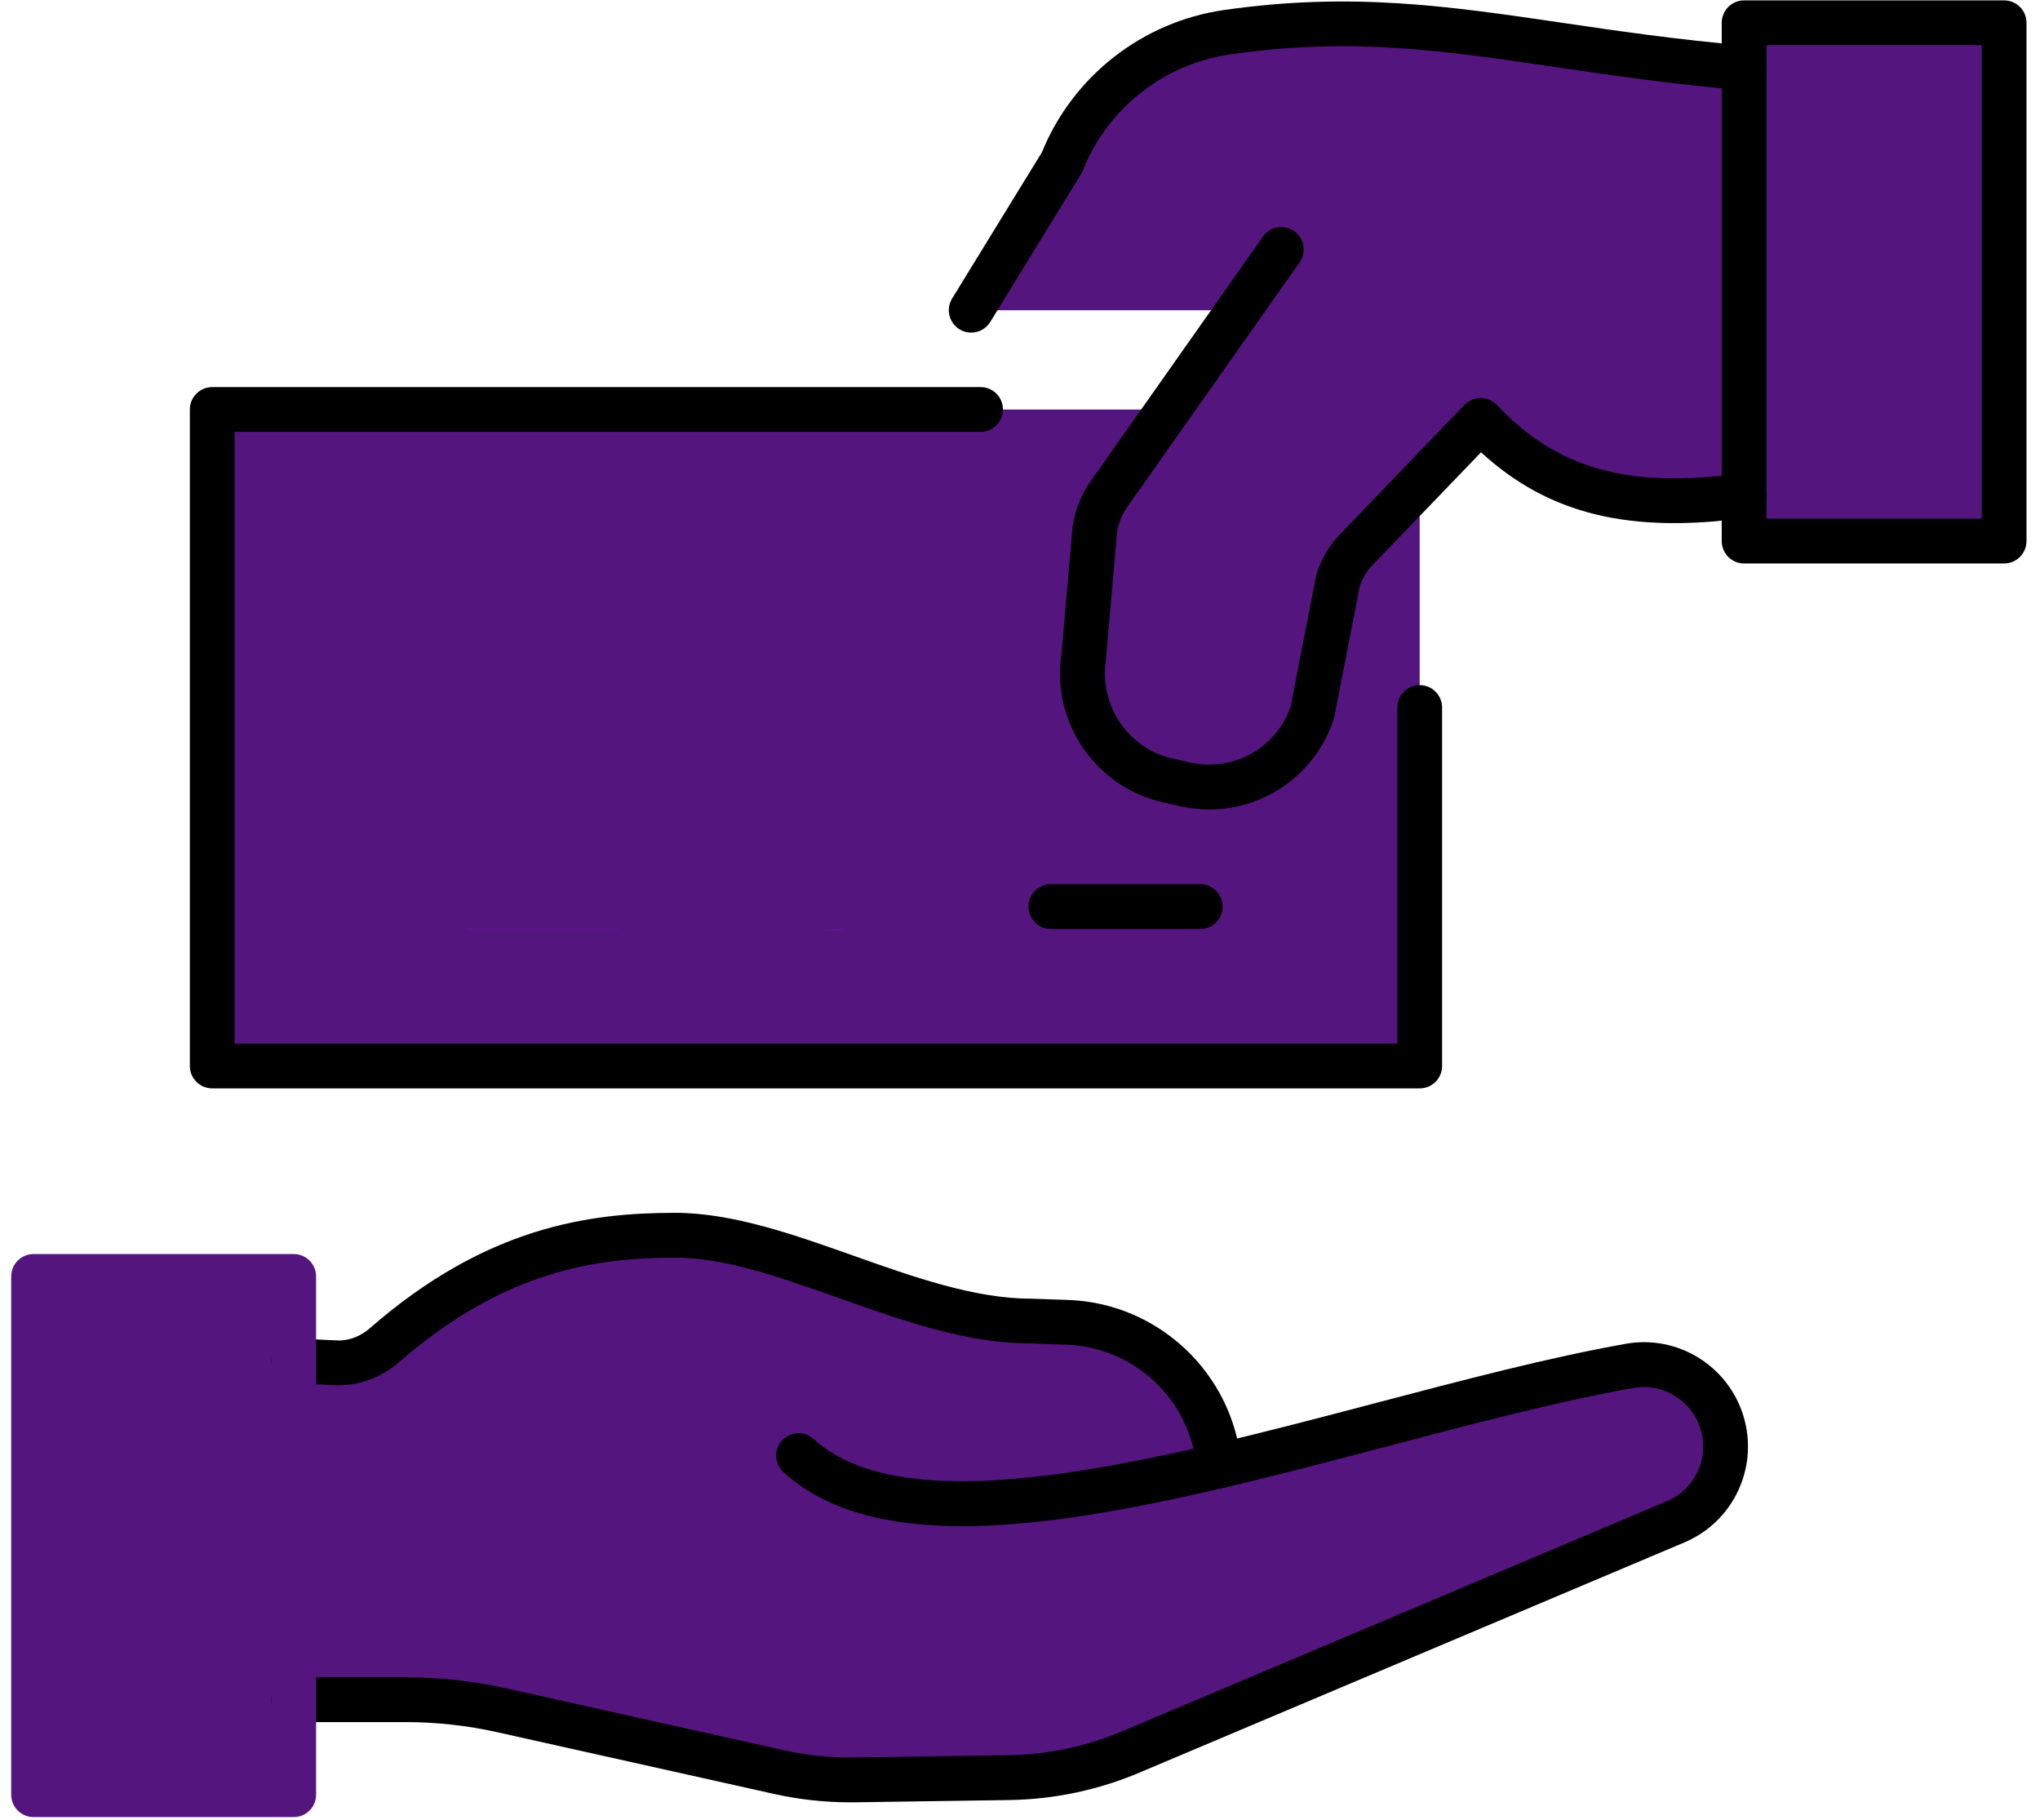
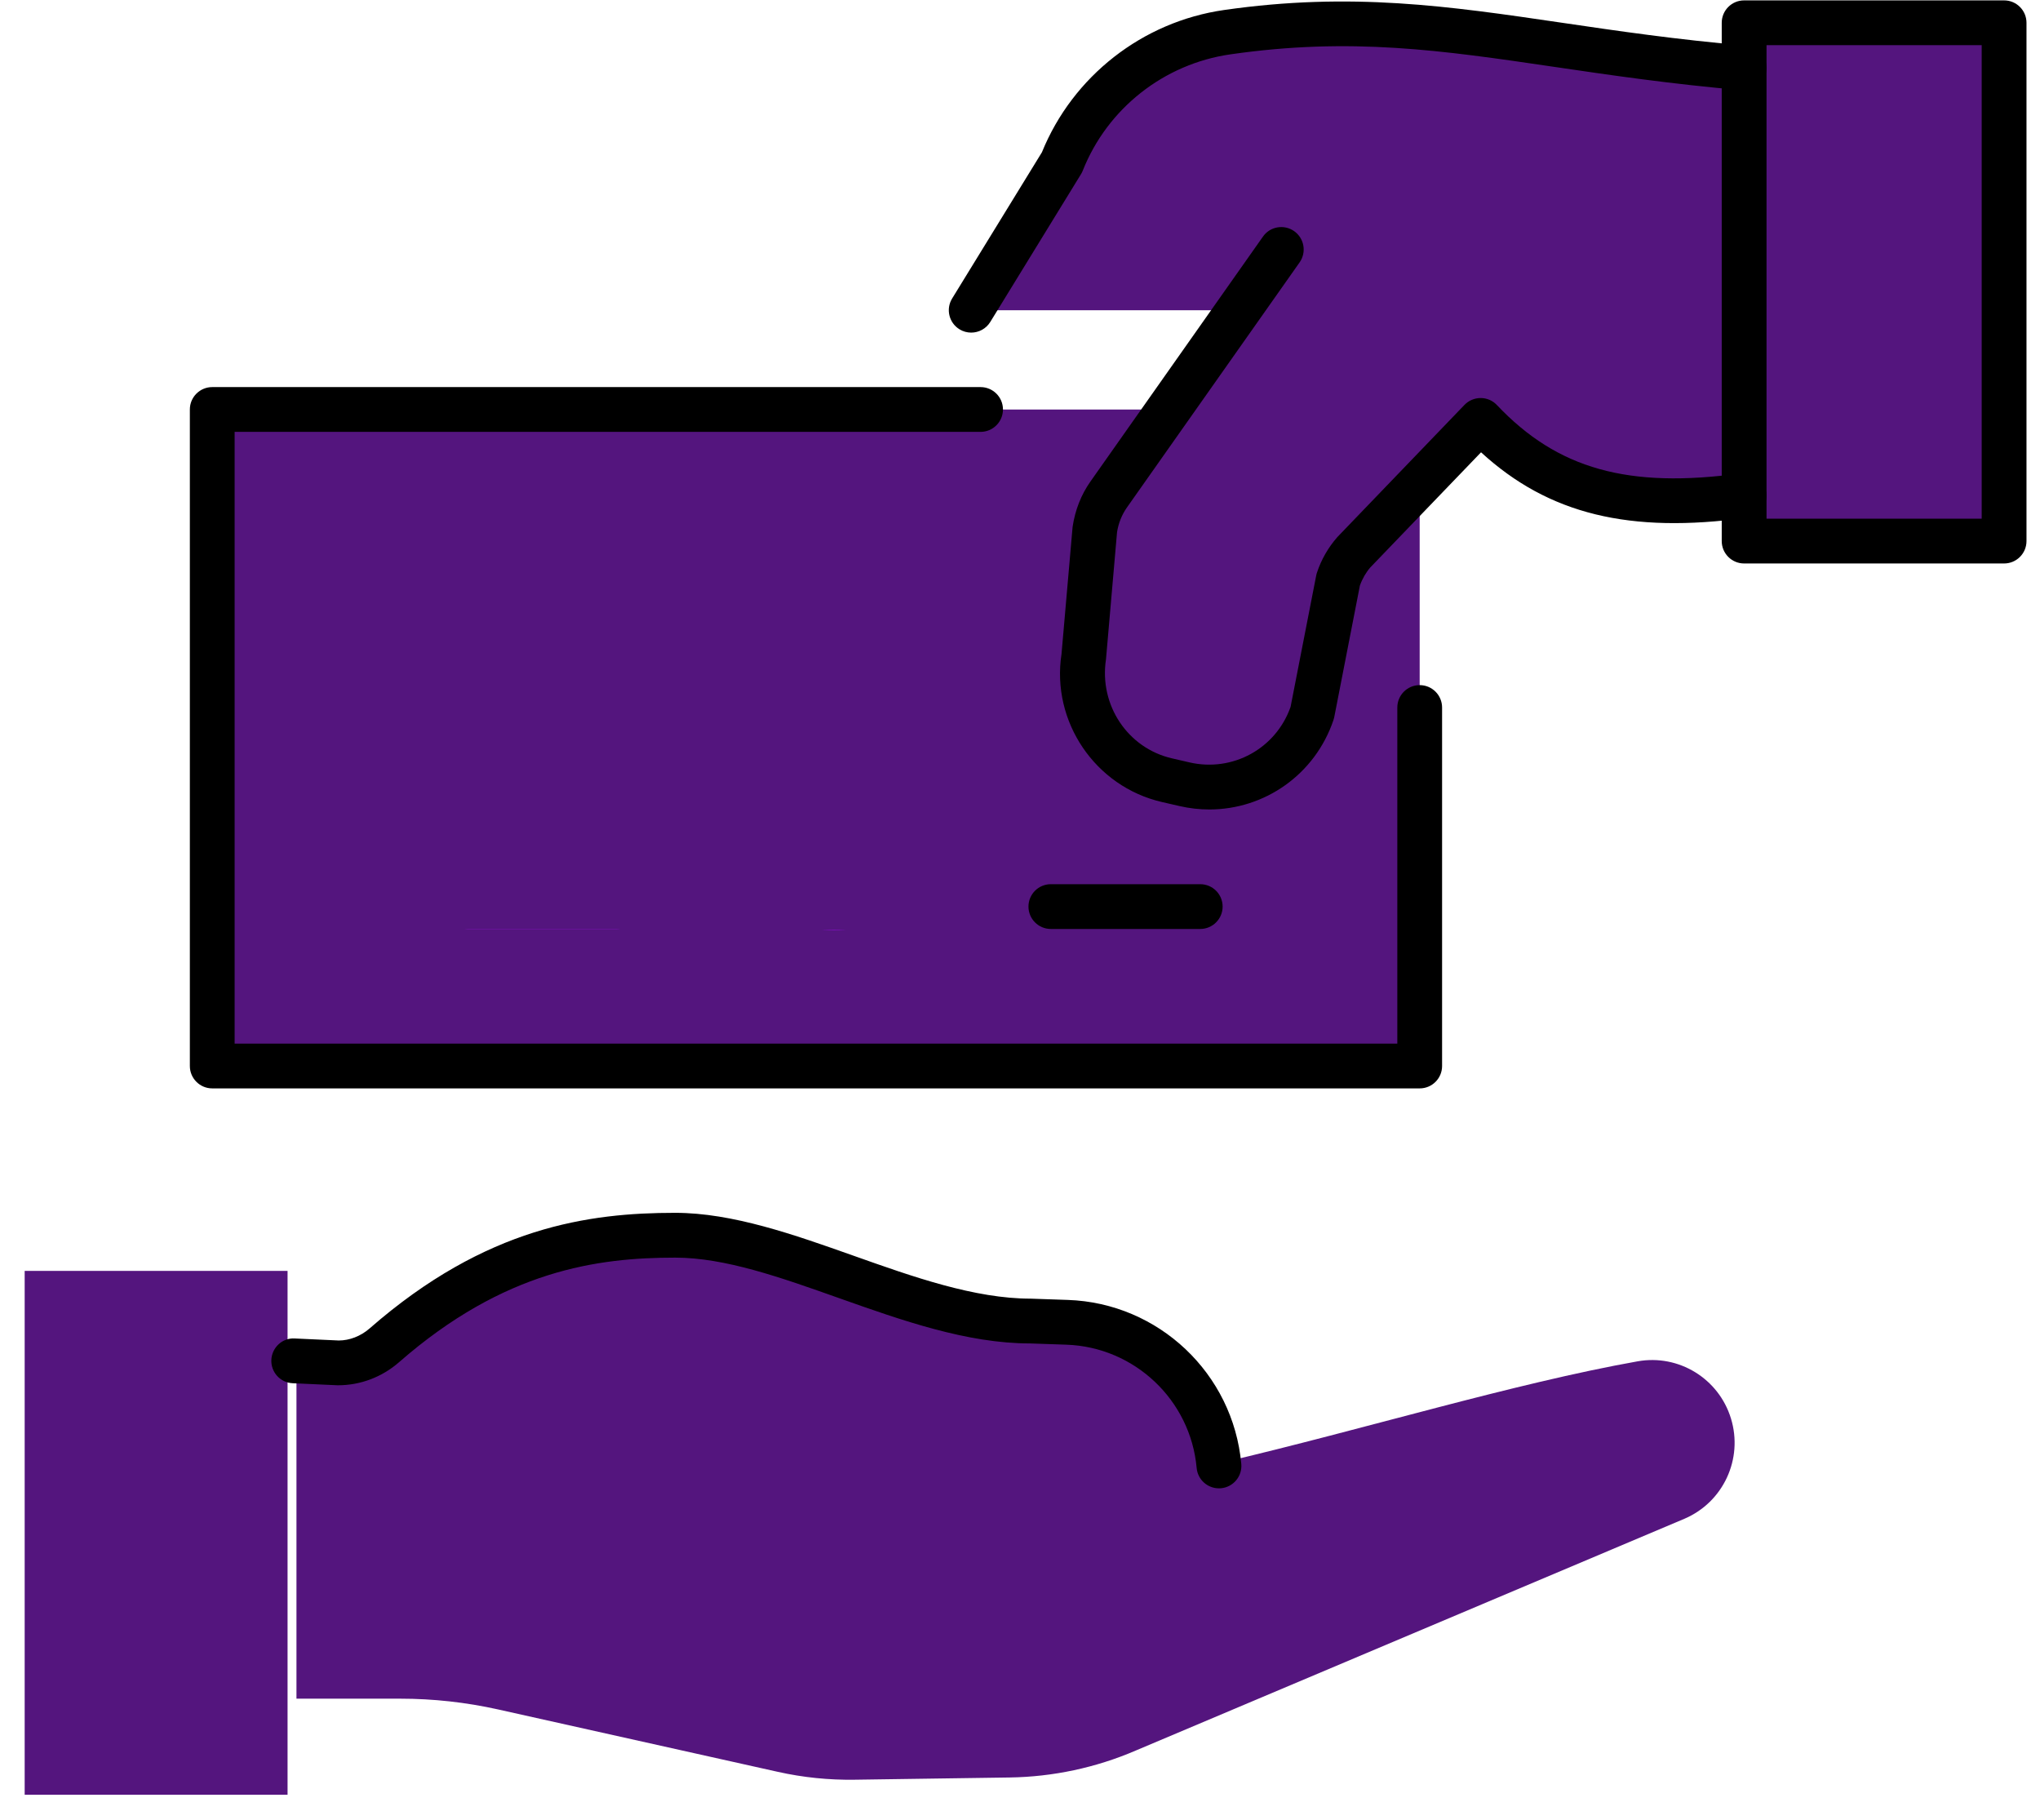
<svg xmlns="http://www.w3.org/2000/svg" width="74" height="66" viewBox="0 0 74 66" fill="none">
  <path d="M10.431 46.093H0.895V65.092H10.431V46.093Z" fill="url(#paint0_linear_575_2610)" />
  <path d="M62.79 51.447C62.347 49.997 60.894 49.106 59.402 49.373C54.91 50.173 49.472 51.839 44.348 53.041C44.086 50.132 41.698 47.873 38.779 47.775L37.453 47.73C33.126 47.73 28.418 44.584 24.412 44.584C20.891 44.584 17.491 45.35 13.749 48.619C13.275 49.032 12.667 49.266 12.038 49.262L10.754 49.204V61.608H14.527C15.716 61.608 16.901 61.739 18.062 61.997L28.214 64.261C29.13 64.466 30.067 64.561 31.006 64.547L36.624 64.466C38.198 64.443 39.753 64.111 41.199 63.489L61.106 55.081C62.513 54.478 63.239 52.911 62.79 51.447Z" fill="url(#paint1_linear_575_2610)" />
  <path d="M44.216 53.979C43.8 53.979 43.446 53.662 43.408 53.24C43.186 50.775 41.153 48.853 38.679 48.769L37.368 48.724H37.366C35.072 48.724 32.711 47.887 30.426 47.077C28.302 46.324 26.296 45.612 24.492 45.612C21.684 45.612 18.298 46.063 14.475 49.405C13.856 49.945 13.072 50.241 12.263 50.241C12.256 50.241 12.249 50.241 12.242 50.241L10.617 50.167C10.168 50.147 9.822 49.767 9.843 49.318C9.864 48.87 10.246 48.515 10.691 48.544L12.284 48.617C12.286 48.617 12.288 48.617 12.291 48.617C12.676 48.617 13.083 48.463 13.406 48.181C17.635 44.486 21.383 43.987 24.492 43.987C26.575 43.987 28.809 44.78 30.969 45.545C33.125 46.31 35.353 47.1 37.396 47.1L38.735 47.146C42.026 47.257 44.731 49.814 45.027 53.094C45.067 53.541 44.738 53.935 44.291 53.976C44.265 53.978 44.24 53.979 44.216 53.979Z" fill="black" />
-   <path d="M30.842 65.367C29.911 65.367 28.981 65.265 28.074 65.062L18.029 62.822C16.941 62.579 15.823 62.457 14.708 62.457H10.652C10.204 62.457 9.84 62.094 9.84 61.645C9.84 61.195 10.204 60.832 10.652 60.832H14.708C15.942 60.832 17.178 60.969 18.382 61.237L28.427 63.477C29.27 63.665 30.141 63.755 31.001 63.741L36.56 63.66C38.018 63.639 39.438 63.336 40.78 62.76L60.482 54.439C61.489 54.006 62.01 52.883 61.687 51.828C61.367 50.788 60.319 50.148 59.253 50.337C56.539 50.82 53.508 51.617 50.299 52.462C41.552 54.762 32.51 57.141 28.418 53.389C28.087 53.086 28.065 52.572 28.368 52.242C28.671 51.912 29.186 51.888 29.516 52.191C32.954 55.344 41.949 52.978 49.885 50.89C53.127 50.037 56.189 49.232 58.97 48.738C60.847 48.399 62.683 49.529 63.241 51.352C63.806 53.2 62.895 55.17 61.119 55.933L41.417 64.254C39.884 64.914 38.256 65.261 36.584 65.285L31.026 65.366C30.964 65.366 30.903 65.367 30.842 65.367Z" fill="black" />
-   <path d="M10.654 65.903H1.219C0.77 65.903 0.406 65.54 0.406 65.091V46.294C0.406 45.844 0.77 45.481 1.219 45.481H10.654C11.102 45.481 11.466 45.844 11.466 46.294V65.091C11.466 65.539 11.102 65.903 10.654 65.903ZM2.031 64.279H9.842V47.106H2.031V64.279Z" fill="url(#paint2_linear_575_2610)" />
  <path d="M51.498 14.853H7.701V38.661H51.498V14.853Z" fill="url(#paint3_linear_575_2610)" />
  <path d="M30.251 32.915C33.653 32.915 36.411 30.157 36.411 26.755C36.411 23.354 33.653 20.596 30.251 20.596C26.849 20.596 24.092 23.354 24.092 26.755C24.092 30.157 26.849 32.915 30.251 32.915Z" fill="url(#paint4_linear_575_2610)" />
  <path d="M51.499 39.474H7.699C7.251 39.474 6.887 39.111 6.887 38.662V14.851C6.887 14.402 7.251 14.039 7.699 14.039H35.569C36.018 14.039 36.382 14.402 36.382 14.851C36.382 15.299 36.018 15.663 35.569 15.663H8.511V37.85H50.687V25.66C50.687 25.212 51.05 24.848 51.499 24.848C51.948 24.848 52.311 25.212 52.311 25.66V38.662C52.311 39.111 51.948 39.474 51.499 39.474Z" fill="black" />
  <path d="M30.251 33.728C26.407 33.728 23.279 30.601 23.279 26.756C23.279 22.912 26.407 19.784 30.251 19.784C34.095 19.784 37.223 22.912 37.223 26.756C37.223 30.601 34.095 33.728 30.251 33.728ZM30.251 21.409C27.302 21.409 24.904 23.808 24.904 26.756C24.904 29.705 27.302 32.103 30.251 32.103C33.2 32.103 35.598 29.705 35.598 26.756C35.598 23.808 33.2 21.409 30.251 21.409Z" fill="url(#paint5_linear_575_2610)" />
  <path d="M43.538 33.692H38.119C37.67 33.692 37.307 33.328 37.307 32.88C37.307 32.431 37.67 32.068 38.119 32.068H43.538C43.987 32.068 44.35 32.431 44.35 32.88C44.35 33.328 43.986 33.692 43.538 33.692Z" fill="black" />
  <path d="M22.383 33.692H16.965C16.517 33.692 16.153 33.328 16.153 32.88C16.153 31.368 14.924 30.138 13.412 30.138C12.963 30.138 12.6 29.774 12.6 29.326V24.15C12.6 23.702 12.963 23.338 13.412 23.338C14.924 23.338 16.153 22.108 16.153 20.597C16.153 20.148 16.517 19.784 16.965 19.784H22.383C22.832 19.784 23.196 20.148 23.196 20.597C23.196 21.045 22.832 21.409 22.383 21.409H17.702C17.37 23.167 15.982 24.556 14.224 24.887V28.589C15.981 28.922 17.37 30.311 17.702 32.068H22.383C22.832 32.068 23.196 32.431 23.196 32.88C23.196 33.328 22.832 33.692 22.383 33.692Z" fill="url(#paint6_linear_575_2610)" />
  <path d="M72.698 0.825H63.268V19.621H72.698V0.825Z" fill="url(#paint7_linear_575_2610)" />
  <path d="M44.518 1.167C41.819 1.555 39.527 3.354 38.523 5.889L35.23 11.251H44.926L40.215 17.939C39.956 18.309 39.786 18.733 39.717 19.179L39.31 23.841C38.995 25.887 40.31 27.829 42.328 28.295L42.968 28.442C44.951 28.9 46.956 27.776 47.603 25.847L48.544 21.022C48.669 20.651 48.864 20.309 49.122 20.016L53.71 15.247C56.06 17.73 58.82 18.582 63.27 17.971V2.464C55.527 1.794 51.218 0.206 44.518 1.167Z" fill="url(#paint8_linear_575_2610)" />
  <path d="M43.869 29.358C43.512 29.358 43.148 29.318 42.785 29.234L42.145 29.087C39.726 28.528 38.129 26.17 38.506 23.718L38.908 19.109C39 18.491 39.22 17.944 39.548 17.474L45.814 8.58C46.071 8.213 46.577 8.125 46.946 8.384C47.312 8.643 47.401 9.149 47.142 9.517L40.877 18.408C40.693 18.671 40.569 18.982 40.52 19.303L40.119 23.912C39.864 25.582 40.916 27.136 42.509 27.503L43.149 27.651C44.719 28.011 46.283 27.148 46.815 25.638L47.746 20.867C47.752 20.833 47.762 20.799 47.773 20.766C47.93 20.292 48.179 19.86 48.509 19.482L53.123 14.685C53.276 14.526 53.488 14.436 53.709 14.436H53.712C53.934 14.436 54.146 14.528 54.299 14.69C56.496 17.011 59.06 17.731 63.158 17.167C63.6 17.102 64.011 17.418 64.073 17.861C64.133 18.305 63.823 18.715 63.379 18.776C59.116 19.364 56.174 18.651 53.724 16.404L49.707 20.58C49.554 20.756 49.42 20.984 49.33 21.235L48.4 26.005C48.393 26.04 48.384 26.074 48.373 26.107C47.707 28.089 45.876 29.358 43.869 29.358Z" fill="black" />
  <path d="M35.229 12.063C35.085 12.063 34.938 12.025 34.805 11.943C34.423 11.708 34.303 11.208 34.538 10.826L37.795 5.523C38.917 2.763 41.442 0.788 44.402 0.363C49.015 -0.299 52.553 0.222 56.651 0.824C58.698 1.125 60.814 1.436 63.337 1.654C63.785 1.692 64.115 2.086 64.076 2.533C64.037 2.979 63.651 3.315 63.197 3.272C60.626 3.05 58.388 2.721 56.413 2.43C52.277 1.822 49.013 1.342 44.632 1.971C42.223 2.317 40.171 3.932 39.277 6.188C39.26 6.232 39.239 6.273 39.214 6.314L35.922 11.676C35.77 11.925 35.502 12.063 35.229 12.063Z" fill="black" />
  <path d="M72.698 20.436H63.267C62.818 20.436 62.455 20.072 62.455 19.624V0.826C62.455 0.378 62.818 0.014 63.267 0.014H72.698C73.147 0.014 73.51 0.378 73.51 0.826V19.624C73.51 20.072 73.147 20.436 72.698 20.436ZM64.08 18.811H71.885V1.638H64.08V18.811Z" fill="black" />
  <defs>
    <linearGradient id="paint0_linear_575_2610" x1="5.663" y1="46.093" x2="5.663" y2="65.092" gradientUnits="userSpaceOnUse">
      <stop offset="1" stop-color="#54157E" />
      <stop offset="1" stop-color="#9C0AE6" />
    </linearGradient>
    <linearGradient id="paint1_linear_575_2610" x1="36.838" y1="44.584" x2="36.838" y2="64.549" gradientUnits="userSpaceOnUse">
      <stop offset="1" stop-color="#54157E" />
      <stop offset="1" stop-color="#9C0AE6" />
    </linearGradient>
    <linearGradient id="paint2_linear_575_2610" x1="5.936" y1="45.481" x2="5.936" y2="65.903" gradientUnits="userSpaceOnUse">
      <stop offset="1" stop-color="#54157E" />
      <stop offset="1" stop-color="#9C0AE6" />
    </linearGradient>
    <linearGradient id="paint3_linear_575_2610" x1="29.6" y1="14.853" x2="29.6" y2="38.661" gradientUnits="userSpaceOnUse">
      <stop offset="1" stop-color="#54157E" />
      <stop offset="1" stop-color="#9C0AE6" />
    </linearGradient>
    <linearGradient id="paint4_linear_575_2610" x1="30.251" y1="20.596" x2="30.251" y2="32.915" gradientUnits="userSpaceOnUse">
      <stop offset="1" stop-color="#54157E" />
      <stop offset="1" stop-color="#9C0AE6" />
    </linearGradient>
    <linearGradient id="paint5_linear_575_2610" x1="30.251" y1="19.784" x2="30.251" y2="33.728" gradientUnits="userSpaceOnUse">
      <stop offset="1" stop-color="#54157E" />
      <stop offset="1" stop-color="#9C0AE6" />
    </linearGradient>
    <linearGradient id="paint6_linear_575_2610" x1="17.898" y1="19.784" x2="17.898" y2="33.692" gradientUnits="userSpaceOnUse">
      <stop offset="1" stop-color="#54157E" />
      <stop offset="1" stop-color="#9C0AE6" />
    </linearGradient>
    <linearGradient id="paint7_linear_575_2610" x1="67.983" y1="0.825" x2="67.983" y2="19.621" gradientUnits="userSpaceOnUse">
      <stop offset="1" stop-color="#54157E" />
      <stop offset="1" stop-color="#9C0AE6" />
    </linearGradient>
    <linearGradient id="paint8_linear_575_2610" x1="49.25" y1="0.866" x2="49.25" y2="28.544" gradientUnits="userSpaceOnUse">
      <stop offset="1" stop-color="#54157E" />
      <stop offset="1" stop-color="#9C0AE6" />
    </linearGradient>
  </defs>
</svg>